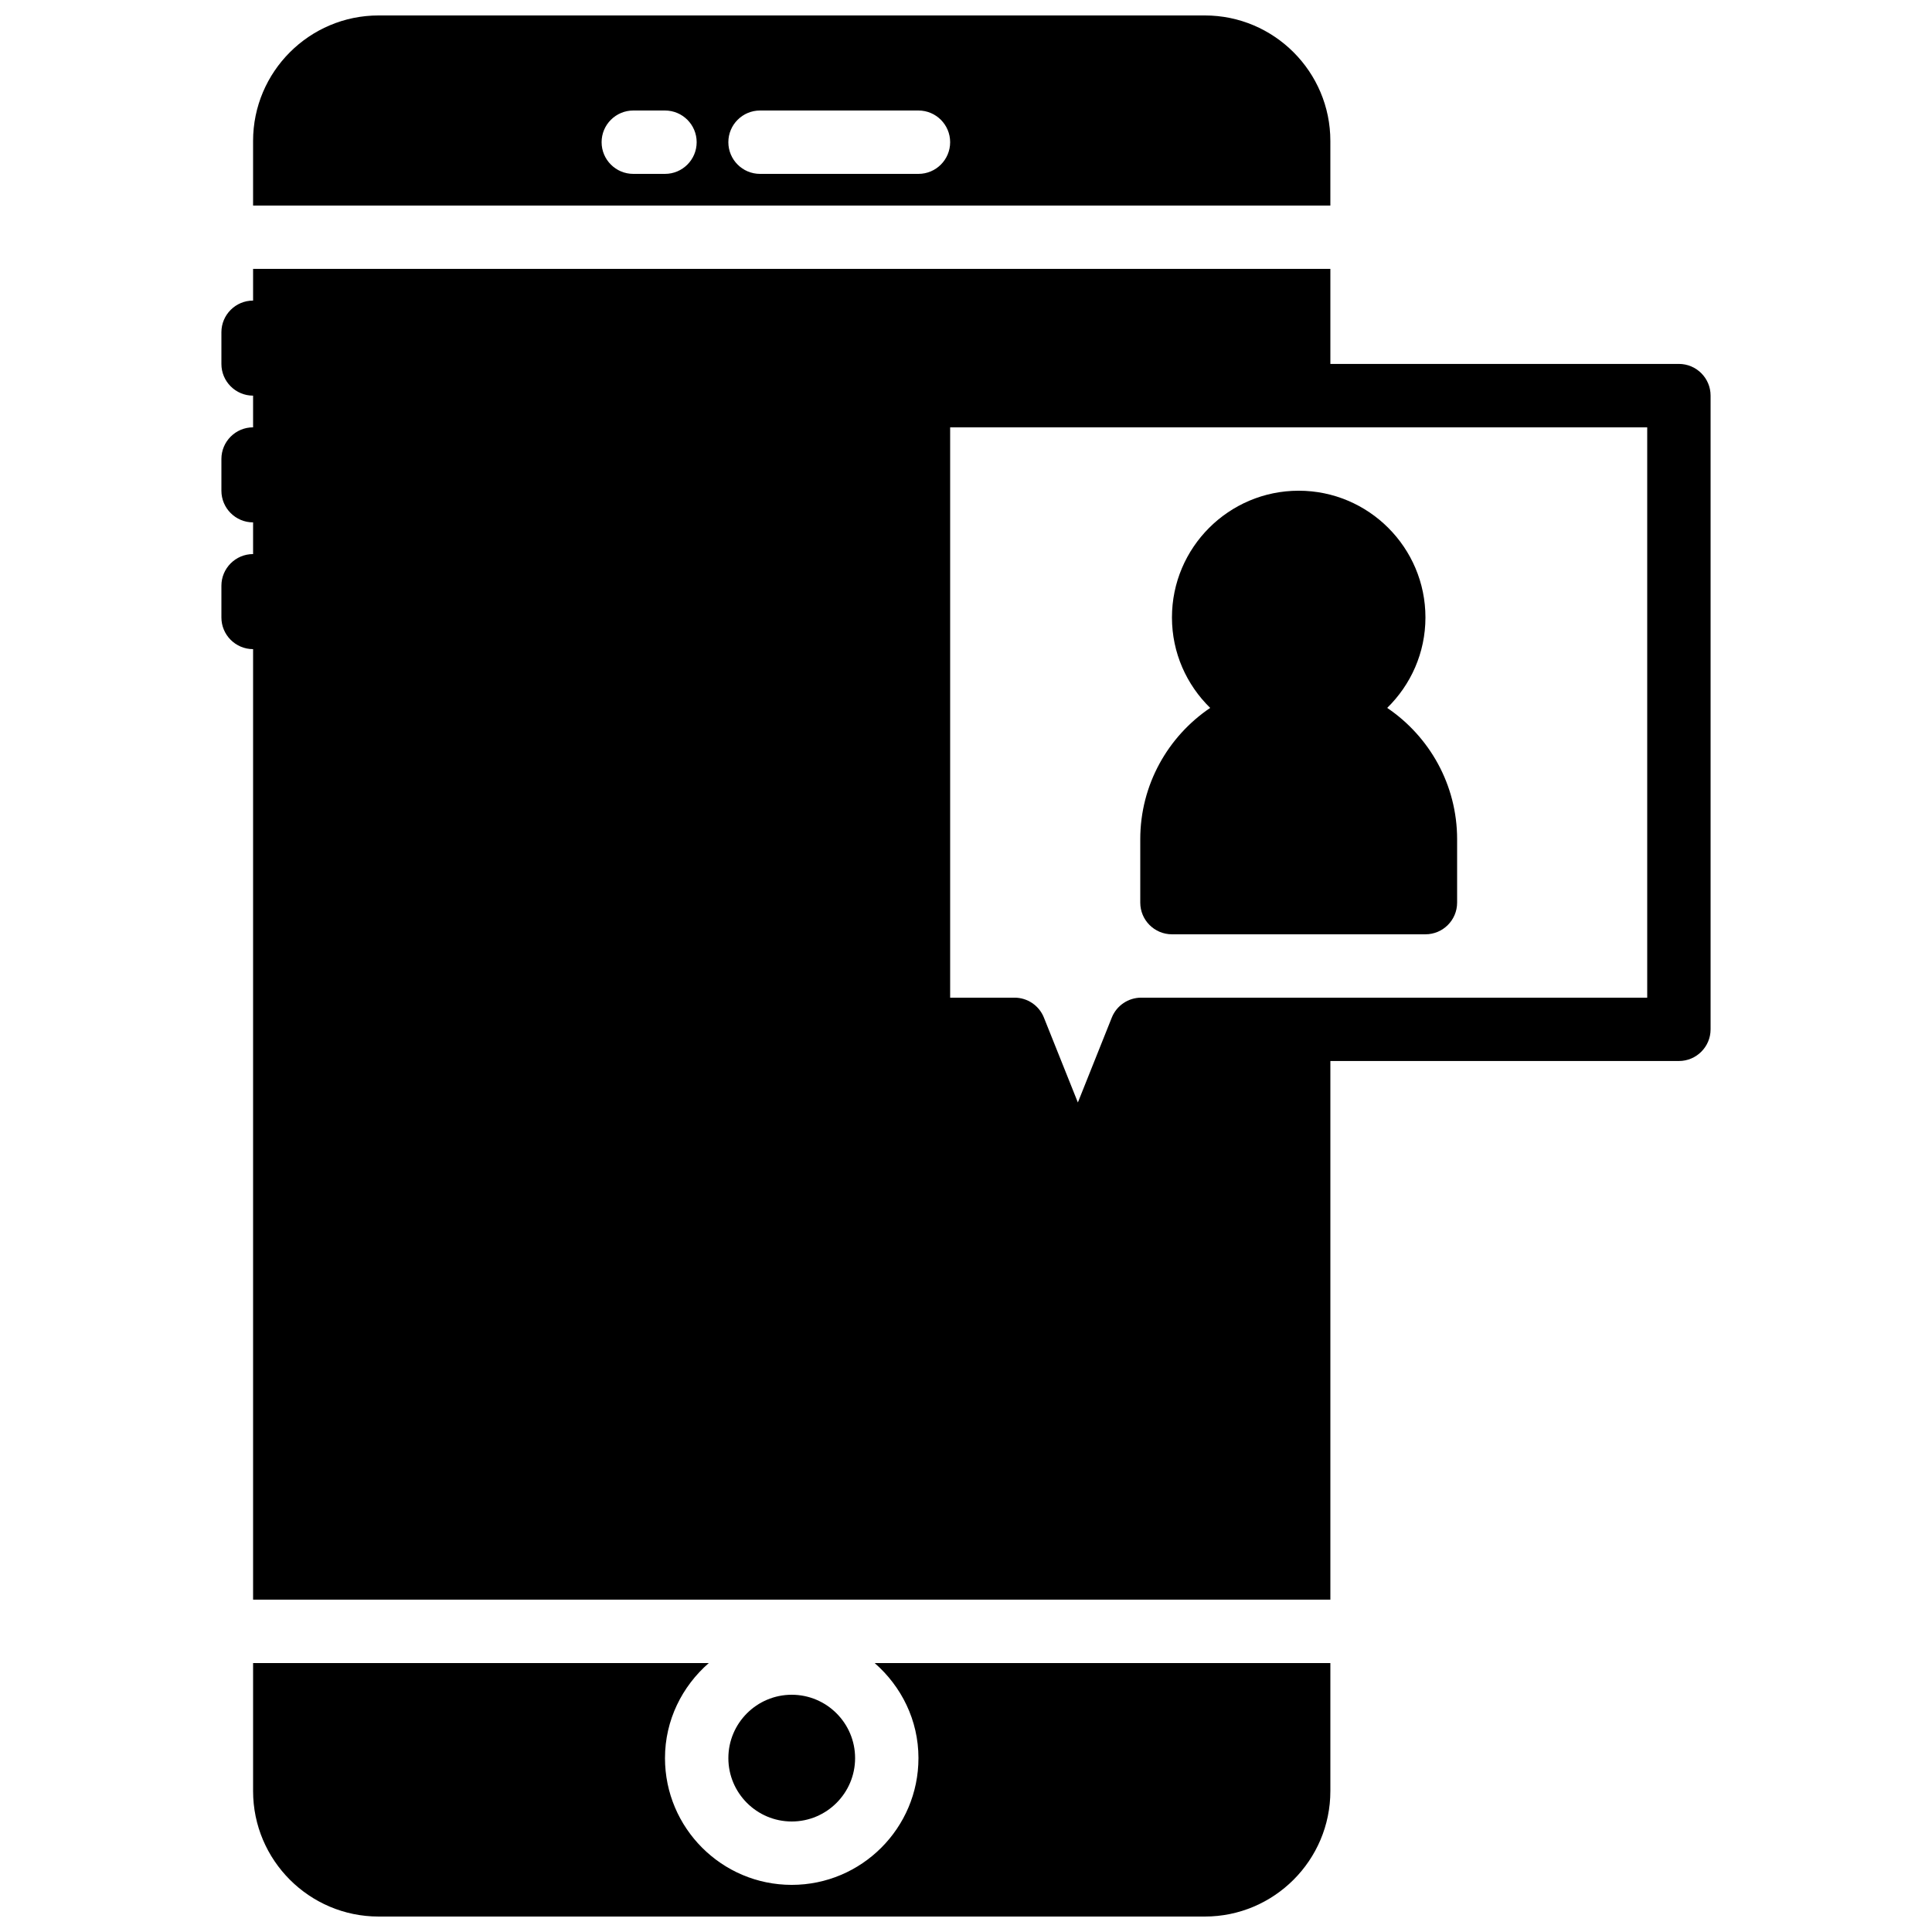
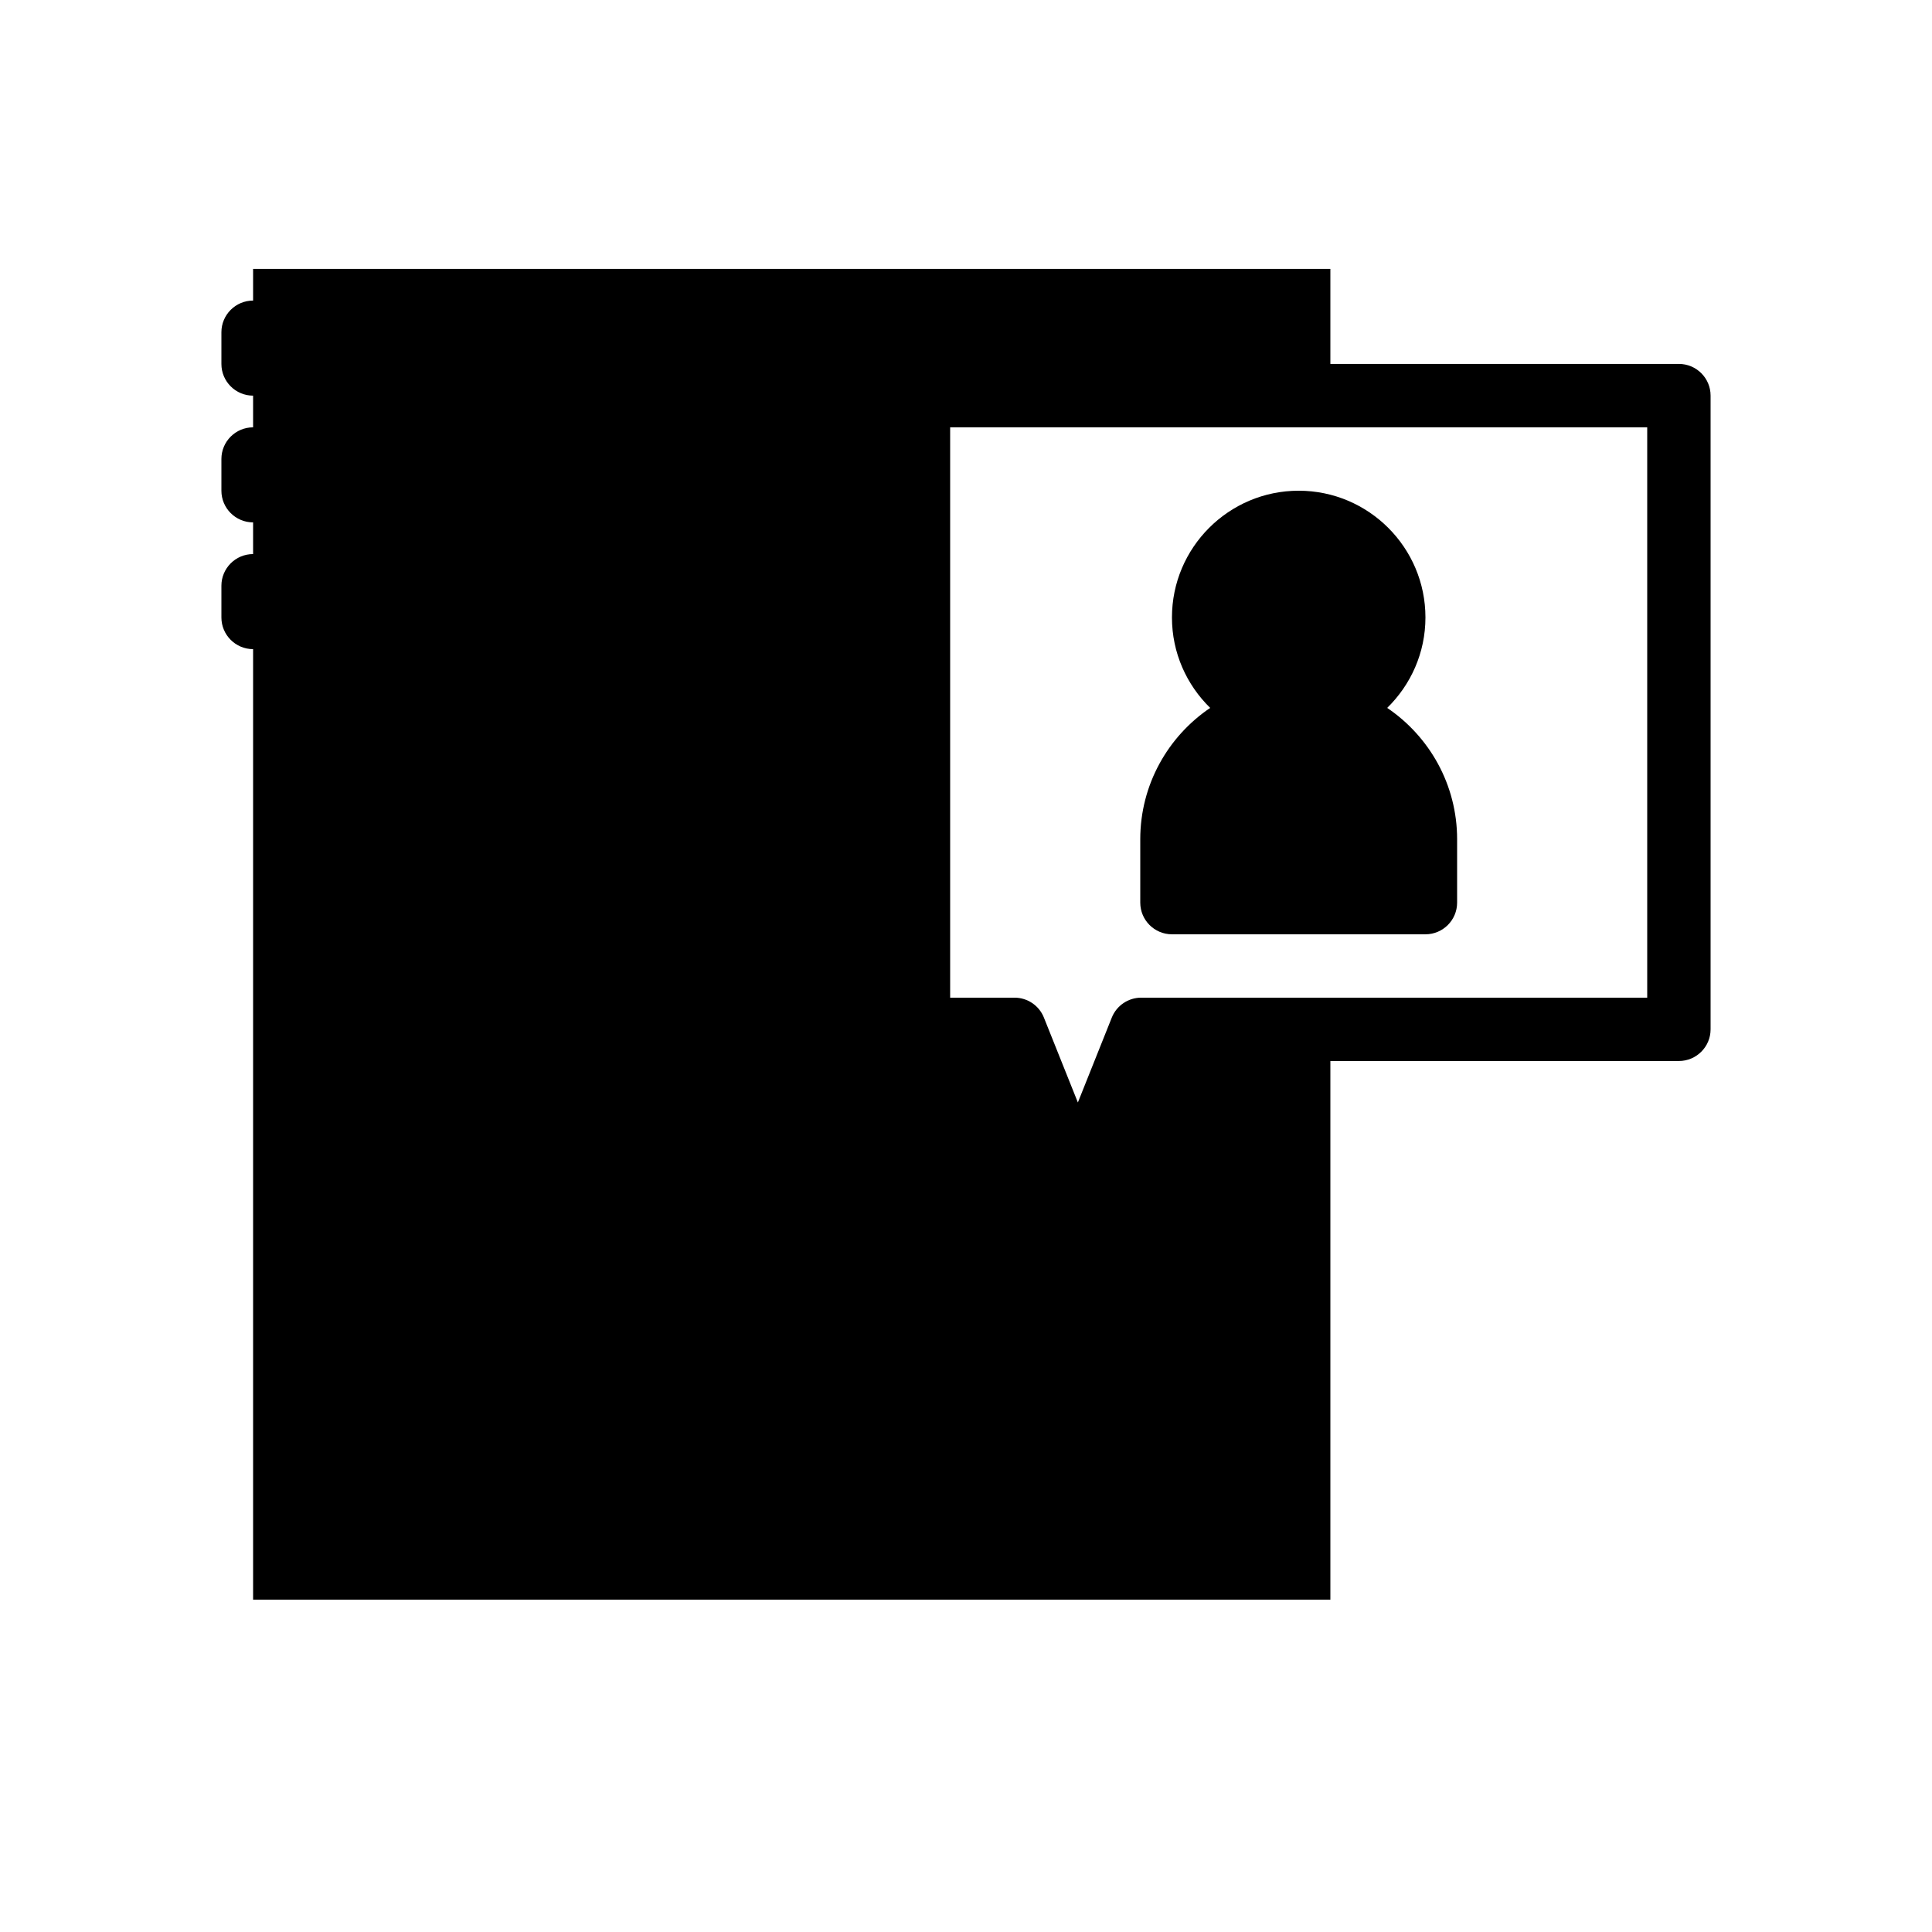
<svg xmlns="http://www.w3.org/2000/svg" width="800px" height="800px" version="1.1" viewBox="144 144 512 512">
  <defs>
    <clipPath id="b">
-       <path d="m211 148.09h286v50.906h-286z" />
-     </clipPath>
+       </clipPath>
    <clipPath id="a">
-       <path d="m211 584h286v67.902h-286z" />
-     </clipPath>
+       </clipPath>
  </defs>
  <path d="m580.53 408.39h-134.09c-3.434 0-6.523 2.09-7.801 5.273l-8.992 22.504-9.004-22.504c-1.266-3.184-4.363-5.273-7.789-5.273h-17.055v-151.14h184.73zm8.395-167.94h-92.363v-25.188h-285.49v8.395c-4.637 0-8.398 3.762-8.398 8.398v8.395c0 4.637 3.762 8.398 8.398 8.398v8.398c-4.637 0-8.398 3.762-8.398 8.395v8.398c0 4.633 3.762 8.395 8.398 8.395v8.398c-4.637 0-8.398 3.762-8.398 8.398v8.395c0 4.637 3.762 8.398 8.398 8.398v251.9h285.49v-142.75h92.363c4.637 0 8.398-3.762 8.398-8.395v-167.94c0-4.637-3.762-8.398-8.398-8.398z" fill-rule="evenodd" />
  <path d="m454.58 307.63c0 9.398 3.894 17.867 10.133 23.973-11.176 7.551-18.531 20.34-18.531 34.805v16.793c0 4.637 3.762 8.398 8.398 8.398h67.176c4.633 0 8.395-3.762 8.395-8.398v-16.793c0-14.465-7.356-27.254-18.531-34.805 6.238-6.106 10.137-14.574 10.137-23.973 0-18.523-15.066-33.586-33.59-33.586-18.523 0-33.586 15.062-33.586 33.586" fill-rule="evenodd" />
-   <path d="m370.61 609.92c0-9.262-7.531-16.793-16.793-16.793-9.262 0-16.793 7.531-16.793 16.793s7.531 16.793 16.793 16.793c9.262 0 16.793-7.531 16.793-16.793" fill-rule="evenodd" />
  <g clip-path="url(#b)">
    <path d="m387.4 190.08h-41.984c-4.633 0-8.395-3.762-8.395-8.398 0-4.633 3.762-8.395 8.395-8.395h41.984c4.637 0 8.398 3.762 8.398 8.395 0 4.637-3.762 8.398-8.398 8.398zm-67.172 0h-8.398c-4.637 0-8.398-3.762-8.398-8.398 0-4.633 3.762-8.395 8.398-8.395h8.398c4.633 0 8.395 3.762 8.395 8.395 0 4.637-3.762 8.398-8.395 8.398zm176.33-8.723c0-18.34-14.922-33.262-33.262-33.262h-218.97c-18.336 0-33.258 14.922-33.258 33.262v17.121h285.49z" fill-rule="evenodd" />
  </g>
  <g clip-path="url(#a)">
-     <path d="m387.4 609.92c0 18.523-15.062 33.59-33.586 33.59-18.523 0-33.586-15.066-33.586-33.59 0-10.074 4.551-19.027 11.602-25.188h-120.76v33.914c0 18.336 14.922 33.258 33.258 33.258h218.97c18.34 0 33.262-14.922 33.262-33.258v-33.914h-120.76c7.051 6.16 11.602 15.113 11.602 25.188" fill-rule="evenodd" />
-   </g>
+     </g>
</svg>